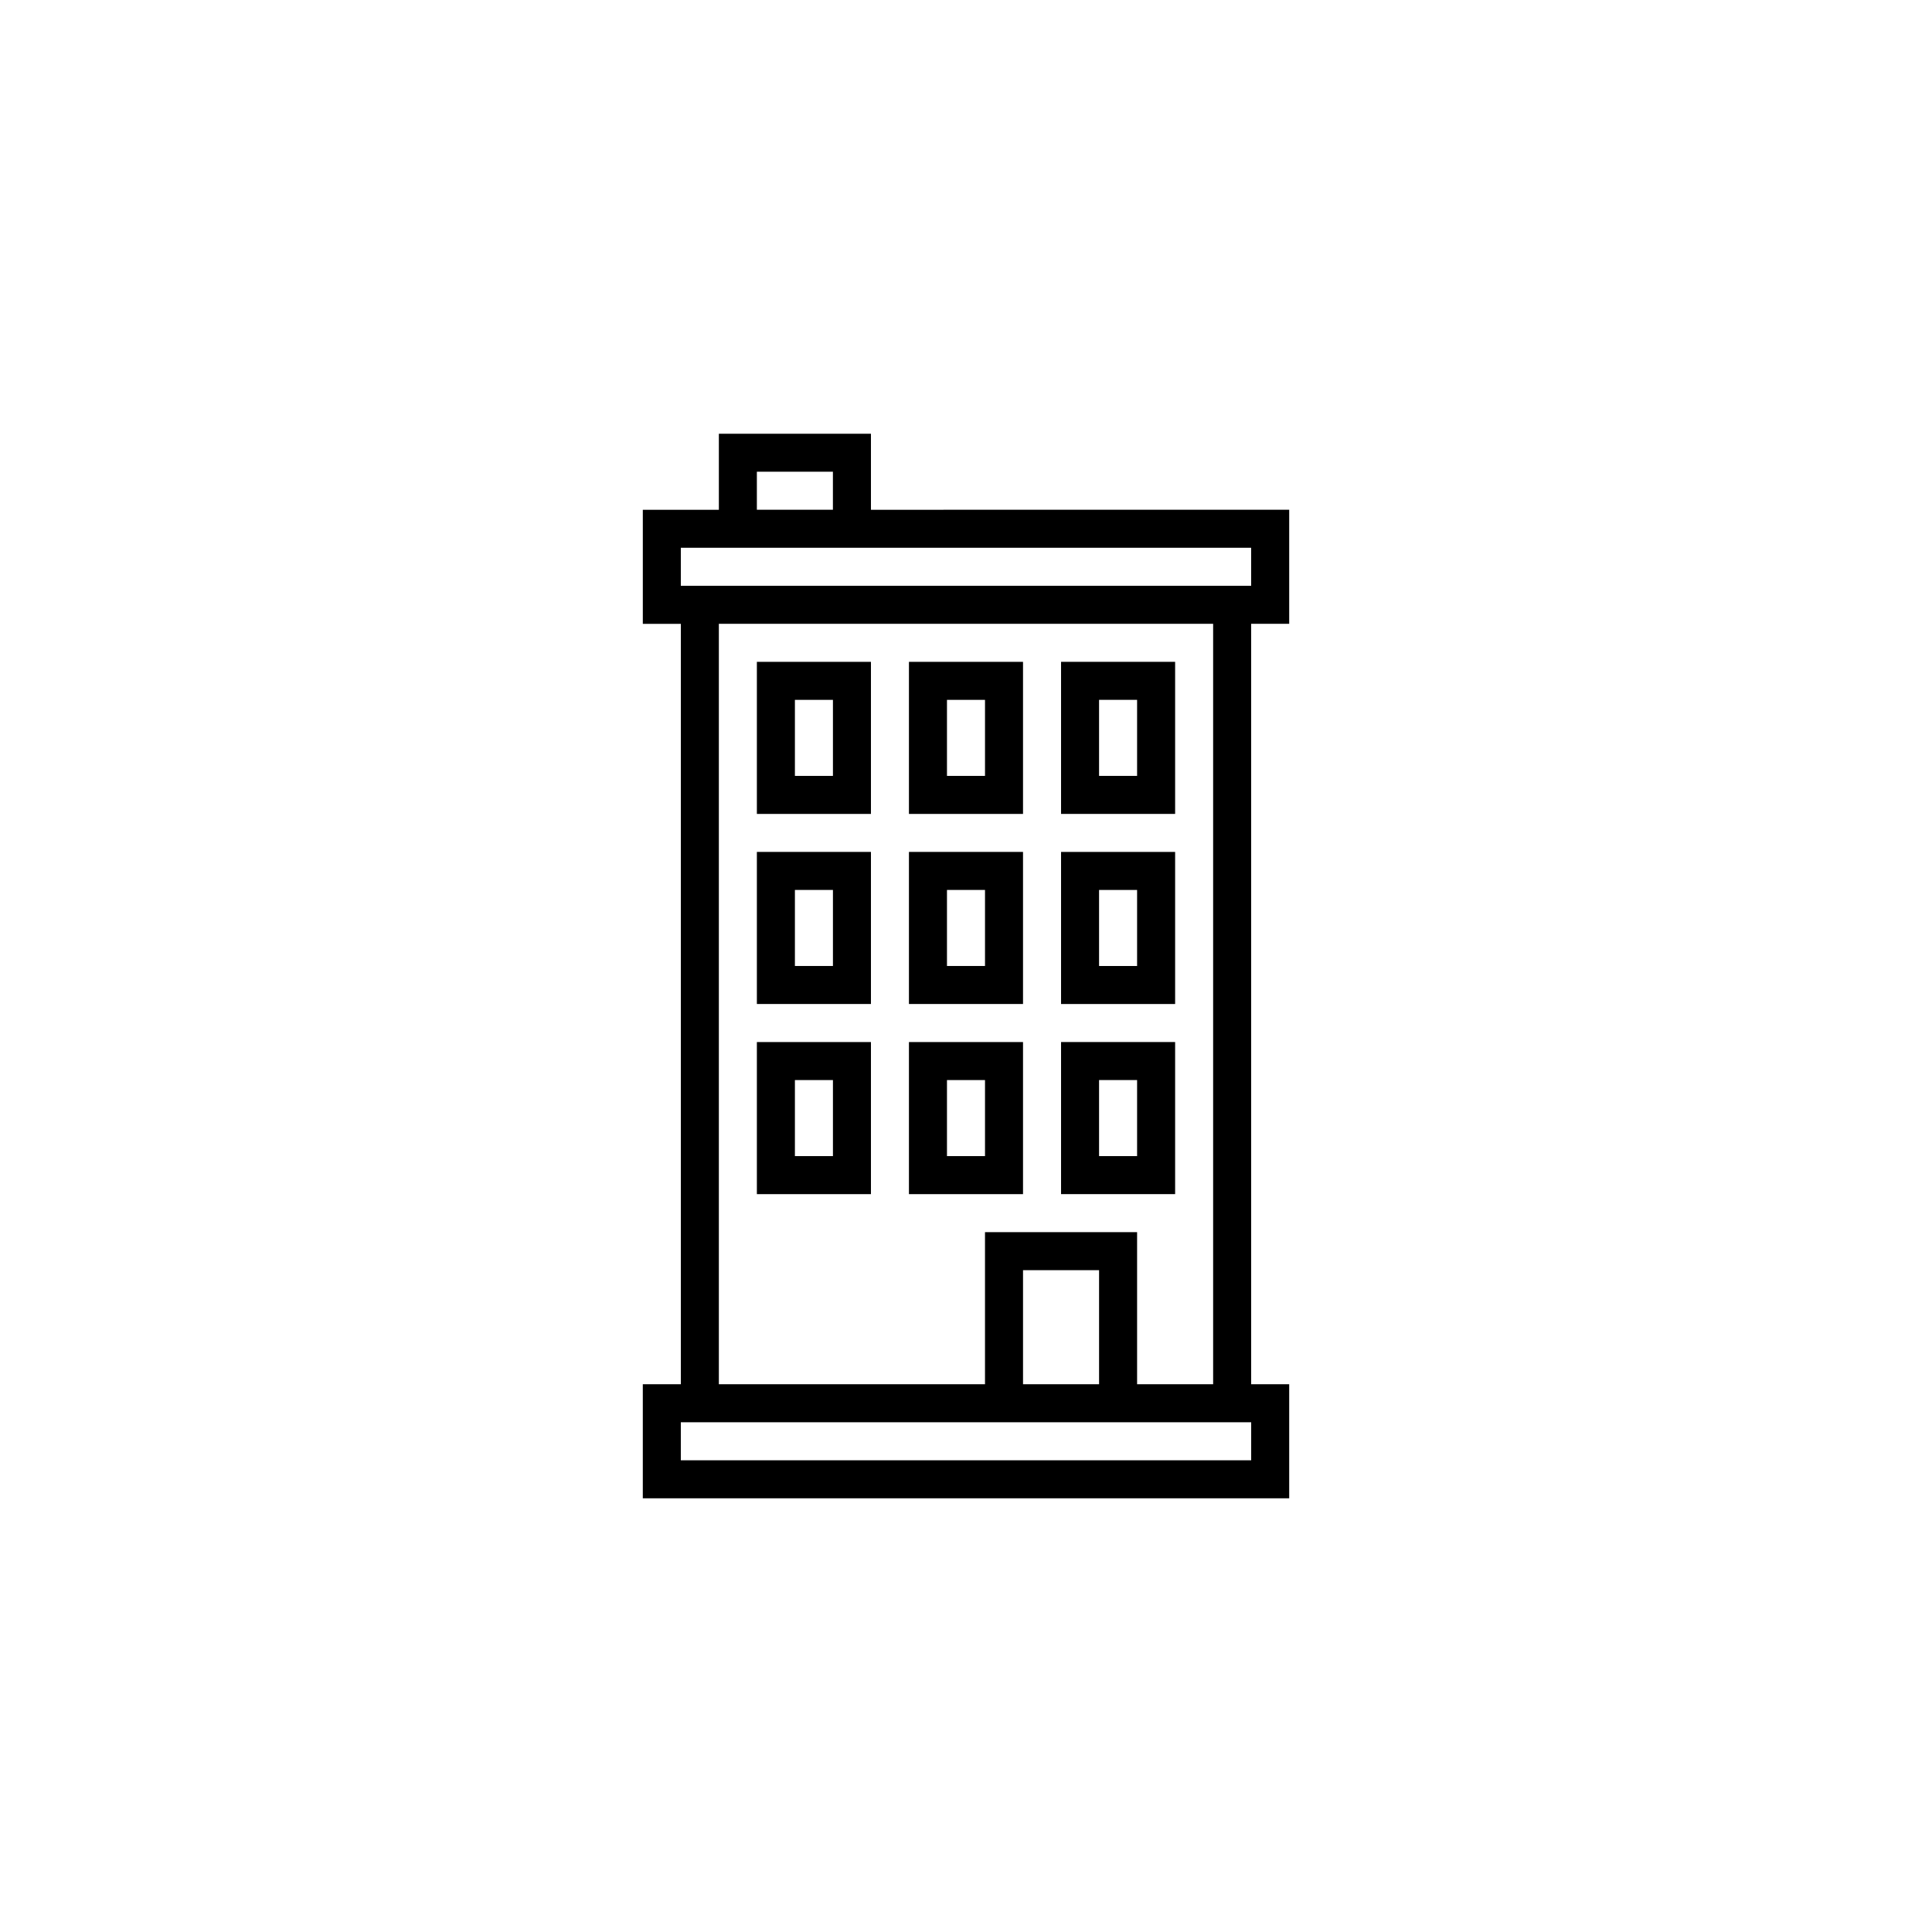
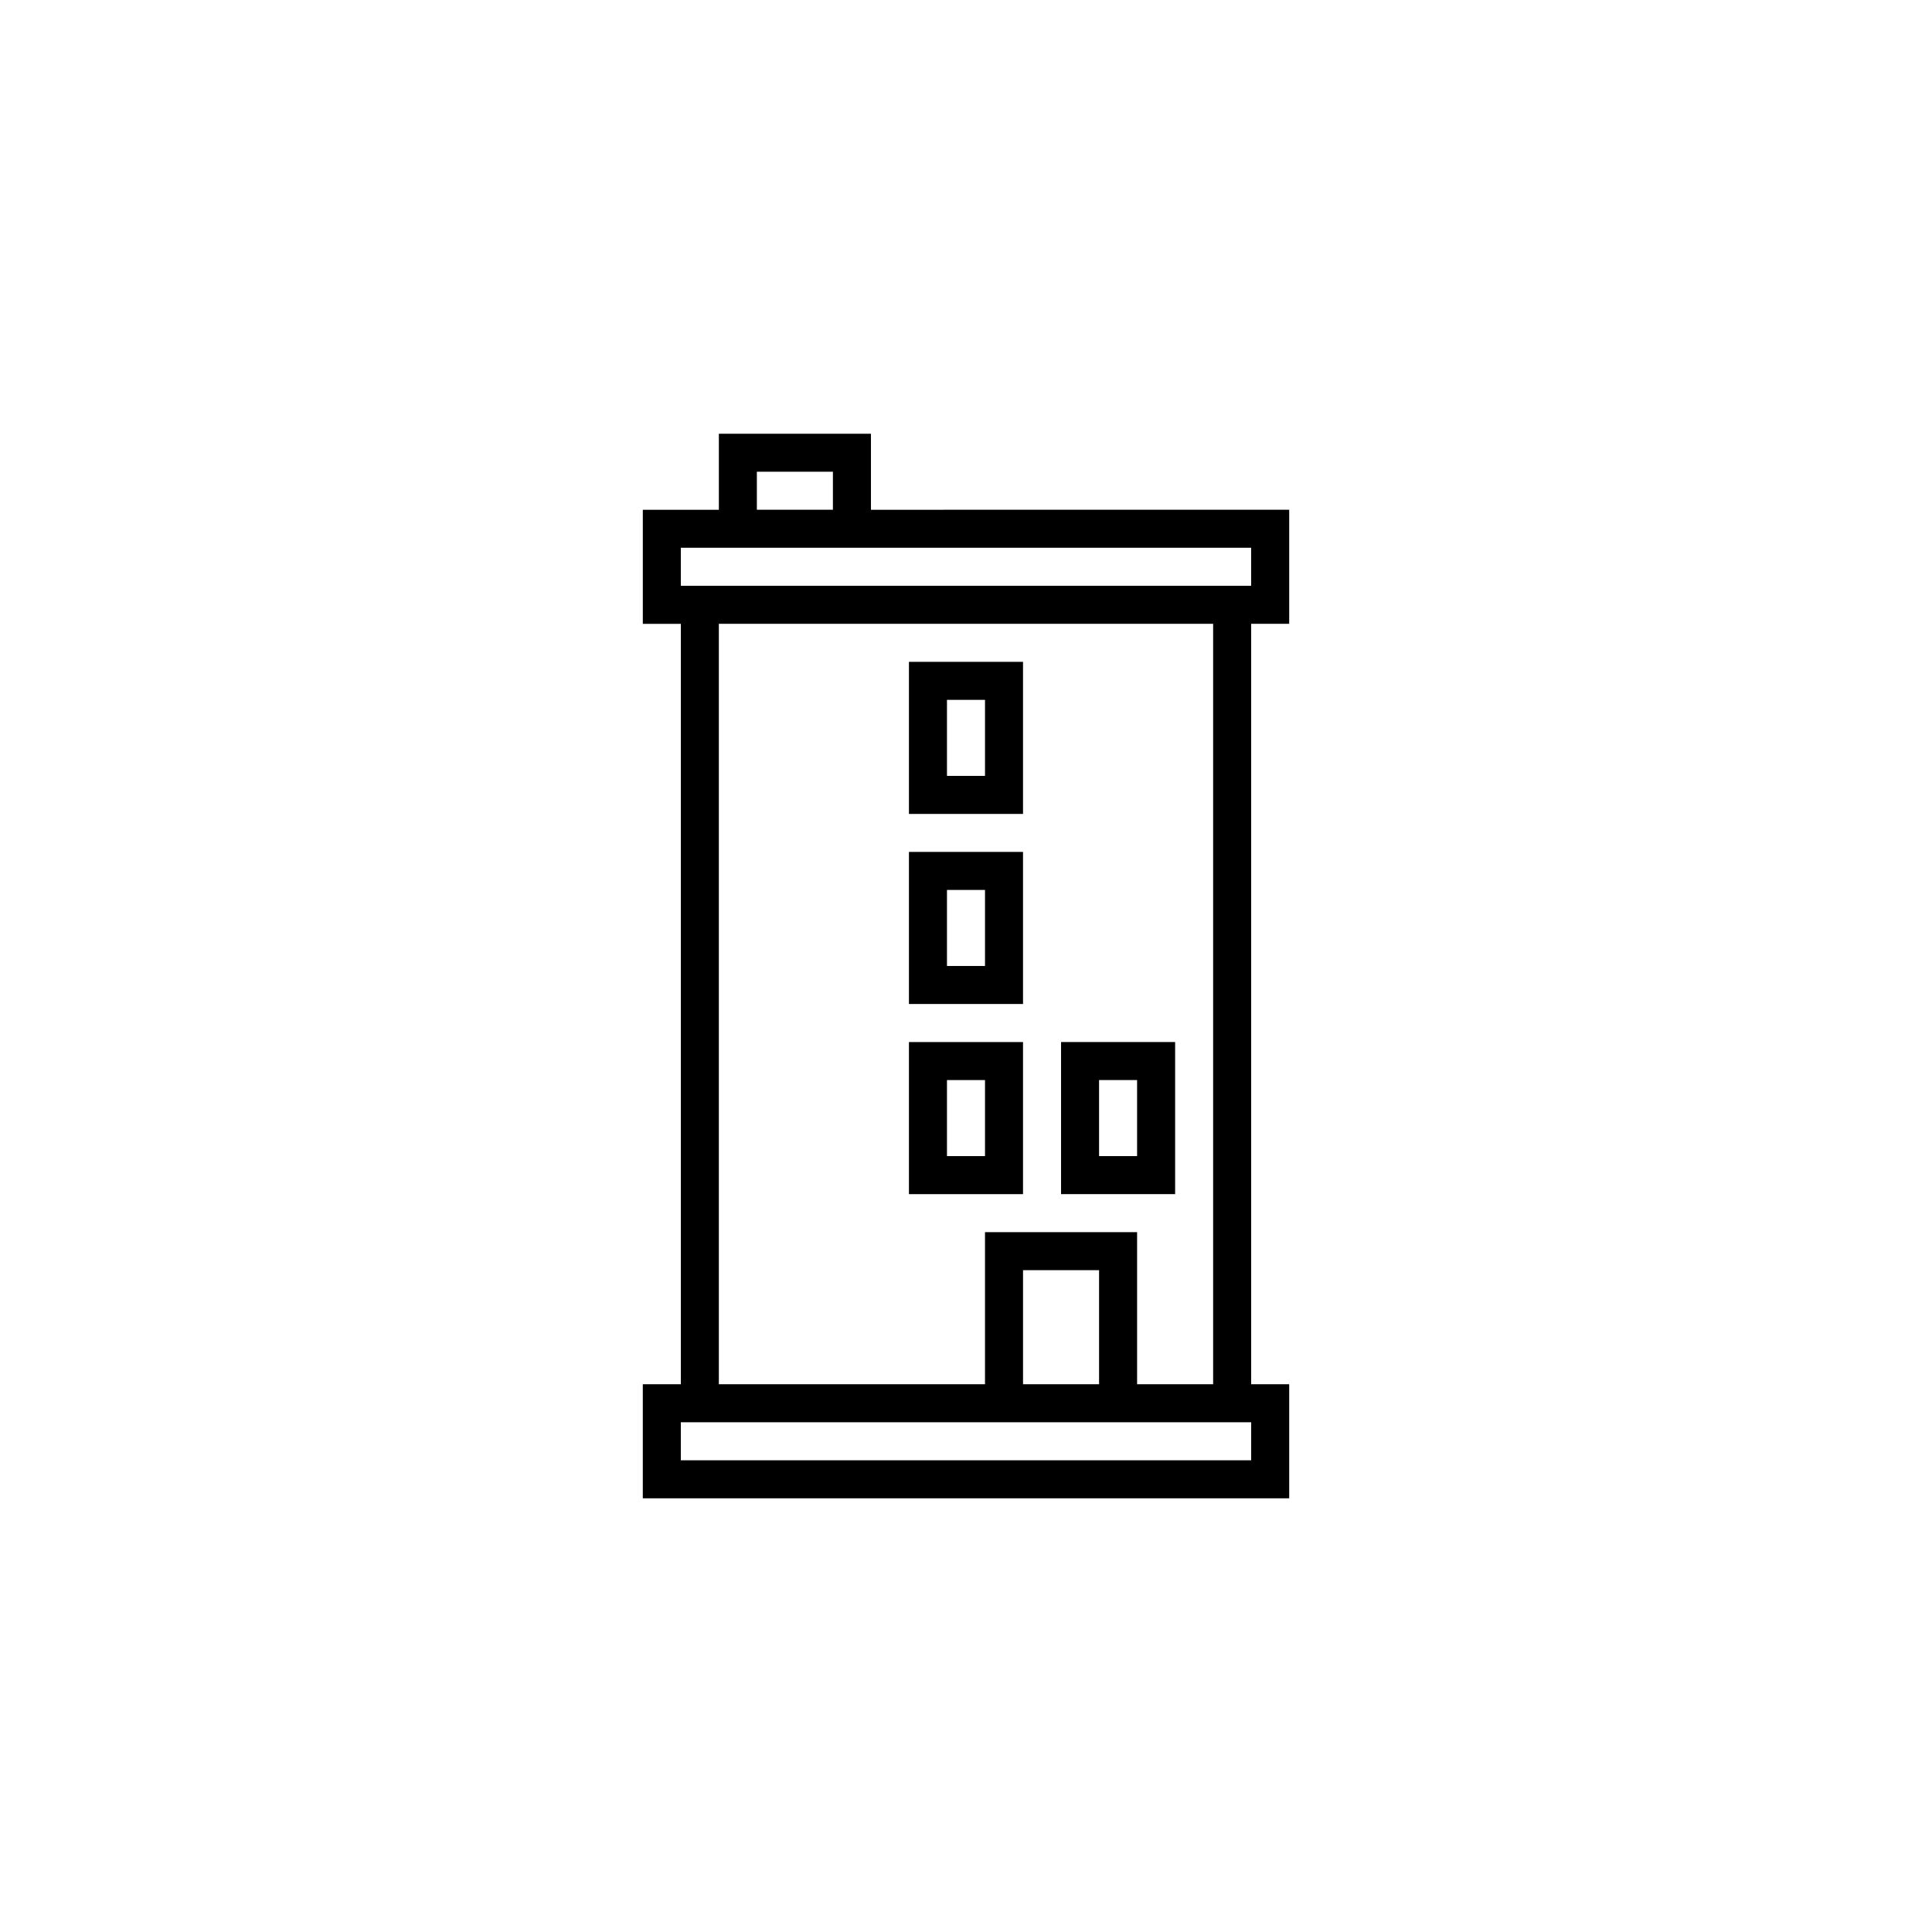
<svg xmlns="http://www.w3.org/2000/svg" fill="#000000" width="800px" height="800px" version="1.1" viewBox="144 144 512 512">
  <g>
-     <path d="m455.42 369.77h-30.23v40.305h30.23zm-10.078 30.23h-10.078v-20.152h10.078z" />
    <path d="m384.88 410.07h30.23v-40.305h-30.23zm10.078-30.227h10.078v20.152h-10.078z" />
    <path d="m384.88 460.46h30.23v-40.305h-30.23zm10.078-30.23h10.078v20.152h-10.078z" />
-     <path d="m344.58 410.07h30.23v-40.305h-30.23zm10.078-30.227h10.078v20.152h-10.078z" />
-     <path d="m455.42 319.39h-30.23v40.305h30.23zm-10.078 30.227h-10.078v-20.152h10.078z" />
    <path d="m384.88 359.7h30.23v-40.305h-30.23zm10.078-30.23h10.078v20.152h-10.078z" />
-     <path d="m344.58 359.7h30.23v-40.305h-30.23zm10.078-30.23h10.078v20.152h-10.078z" />
-     <path d="m344.58 460.46h30.23v-40.305h-30.23zm10.078-30.23h10.078v20.152h-10.078z" />
    <path d="m455.42 420.15h-30.23v40.305h30.23zm-10.078 30.227h-10.078v-20.152h10.078z" />
    <path d="m314.35 510.84v30.23h171.3v-30.23h-10.078v-201.52h10.078v-30.23l-110.84 0.004v-20.152h-40.305v20.152h-20.152v30.23h10.078v201.52zm30.227-241.83h20.152v10.078h-20.152zm-20.152 20.152h151.14v10.078h-151.14zm80.609 181.37v40.305h-70.531v-201.52h130.99v201.52h-20.152v-40.305zm30.23 10.078v30.23h-20.152v-30.23zm-100.76 40.305h141.07v10.078l-151.15-0.004v-10.078z" />
  </g>
</svg>